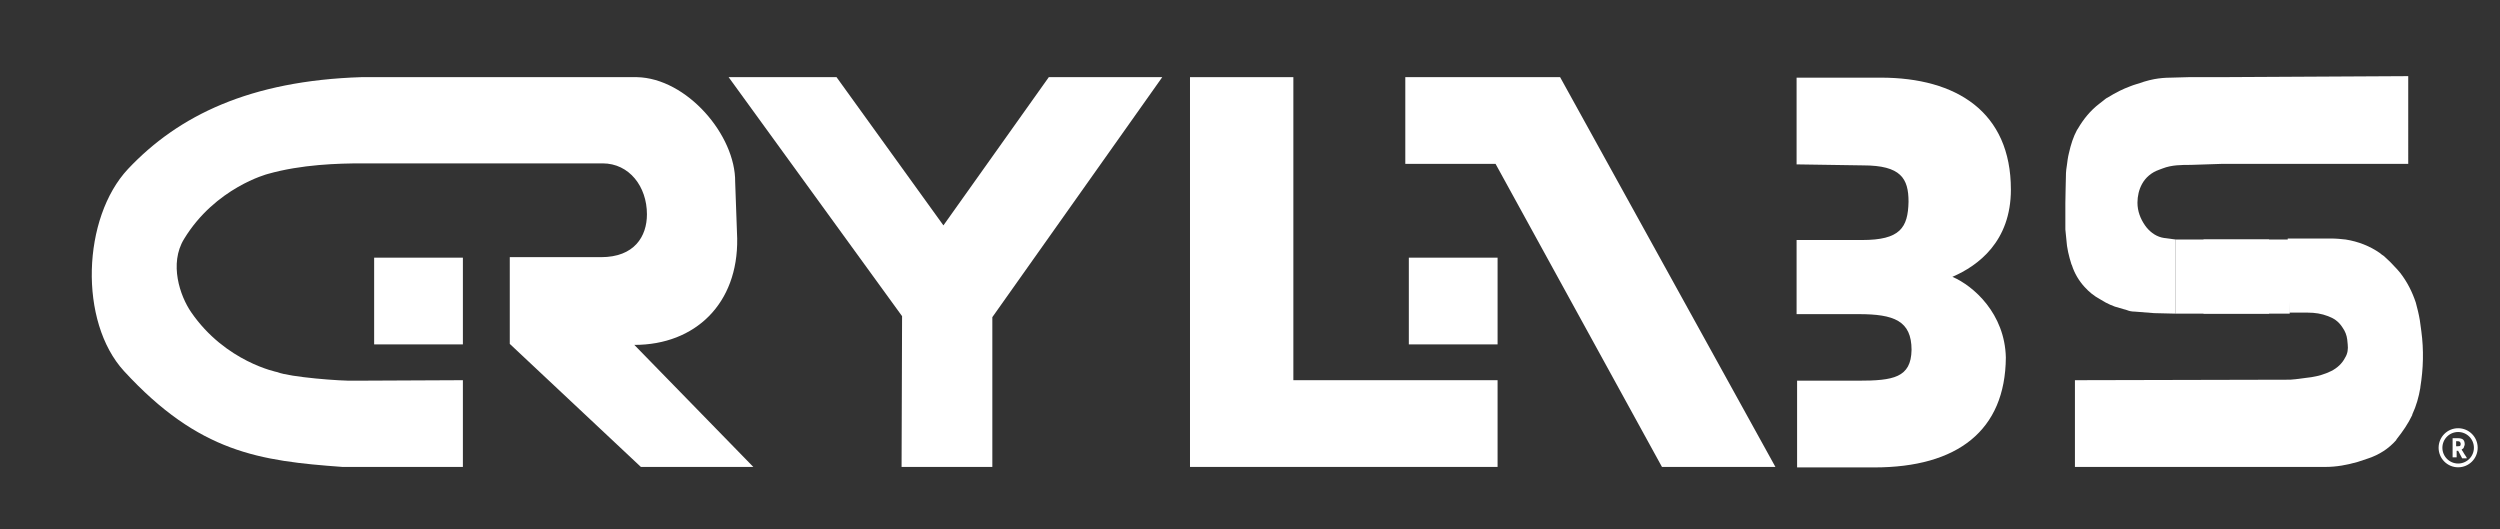
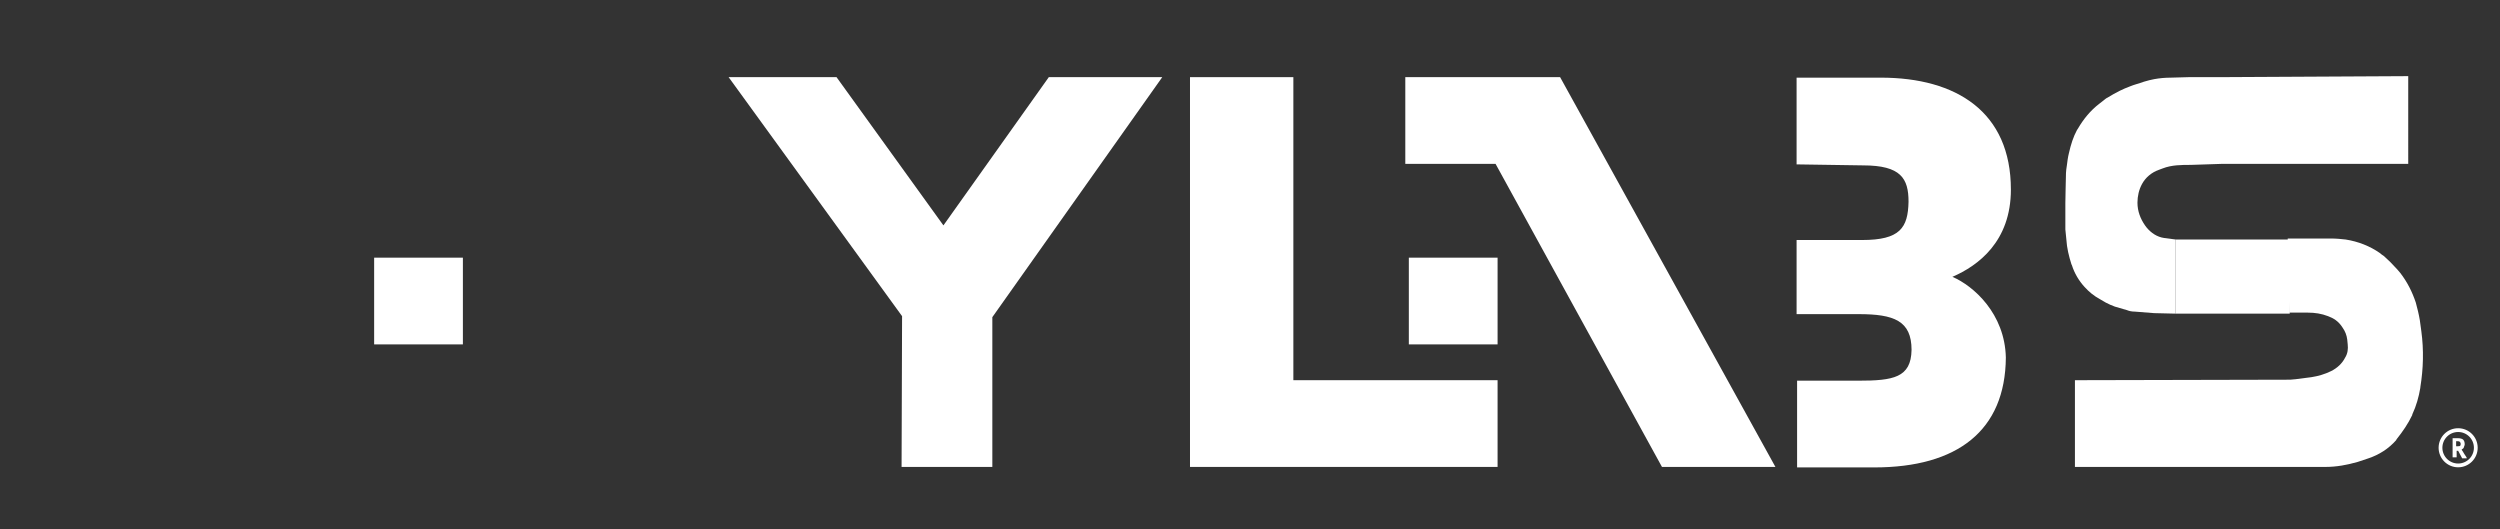
<svg xmlns="http://www.w3.org/2000/svg" xmlns:xlink="http://www.w3.org/1999/xlink" version="1.1" x="0px" y="0px" viewBox="0 0 495.8 105" style="enable-background:new 0 0 495.8 105;" xml:space="preserve">
  <rect x="0" y="0" width="495.8" height="105" fill="#333333" stroke="none" />
  <style type="text/css"> .st0{display:none;fill:#FFFFFF;stroke:#000000;stroke-miterlimit:10;} .st1{display:none;} .st2{display:inline;} .st3{display:inline;clip-path:url(#SVGID_00000029731339638762690160000000974634549206229895_);} .st4{fill:#FFFFFF;} .st5{fill:none;stroke:#FFFFFF;stroke-width:0.75;stroke-miterlimit:10;} </style>
  <g id="Ebene_1">
    <path class="st0" d="M123,278" />
    <g class="st1">
      <defs>
-         <rect id="SVGID_1_" x="-86" y="-4.5" width="601" height="112" />
-       </defs>
+         </defs>
      <clipPath id="SVGID_00000041978042587627467210000015878574753803351426_" class="st2">
        <use xlink:href="#SVGID_1_" style="overflow:visible;" />
      </clipPath>
      <g style="display:inline;clip-path:url(#SVGID_00000041978042587627467210000015878574753803351426_);">
        <defs>
          <rect id="SVGID_00000129166566965647198510000005427969660498143122_" x="-576.9" y="-271.7" width="1088.2" height="777.9" />
        </defs>
        <clipPath id="SVGID_00000035494943938611754980000005685311528466432662_">
          <use xlink:href="#SVGID_00000129166566965647198510000005427969660498143122_" style="overflow:visible;" />
        </clipPath>
        <g transform="matrix(1 0 0 1 -6.103516e-05 0)" style="clip-path:url(#SVGID_00000035494943938611754980000005685311528466432662_);">
          <image style="overflow:visible;" width="2478" height="3464" transform="matrix(-3.561803e-03 0.262 -0.263 -3.575162e-03 523.939 -214.506)"> </image>
        </g>
      </g>
    </g>
    <path class="st1" d="M81.2,8L-1.6,7.8c0,0-16.2-0.2-34.2,14.8S-54,36.6-55,43.6S-55.4,50-52.9,55s7,13,19,21.5s27.5,16,39,17.5 s52.5-0.5,52.5-0.5l-0.5-42l-19.5-0.2L38.1,69L6.6,70c0,0-7.5,3-24-11.5s-11.5-6-12-10.5s-0.5-4,4-6.5S-13.9,33-6.4,31 s23-3.6,23-3.6l63.5,0.1c0,0,9.5-0.6,12.4,4c2.3,3.8,2.8,8.4,1.8,13.4s-4,7.6-10.1,7.6c-5,0-16.5-0.5-16.5-0.5l0.2,16.5l0,0 l32.2,26l25.5-2c0,0-13.5-20.5-26.5-23.5s3-1,8-6s7-7.5,7.5-11.5s-1.1-22.6-1.1-22.6s-0.2-9.6-7.5-14.6C98.3,8.9,94.2,8.5,81.2,8z" />
    <polygon class="st1" points="111,6.5 142.5,61 142,92 160.5,93.5 162.5,61 197.5,8 175.5,6.5 153.5,42.5 133.5,8 " />
    <polygon class="st1" points="206.5,9.5 208,96 263,94 262,78.5 227,78 227,10 " />
    <polygon class="st1" points="248.5,50 248.5,63.5 265.5,63 265,50 " />
    <polygon class="st1" points="247.5,11.5 249,34.5 266.5,34.5 295.5,89.5 316.5,90.5 269.5,9 " />
    <path class="st1" d="M365.5,8.5c4,0,9,1.5,12,3s5.5,4,8.5,7.5s4,5.5,4.5,8.5s1,7.5,0,11s-3,7-5.5,10s-10.5,5.5-9,6s5,1.5,8.5,2 s6,3.5,7.5,5.5s3,6,3.5,8s0,6-1.5,9.5s-2.5,5.5-6.5,8.5s-11,5-11,5s-50-1-51.5-1.5S323.5,9,323.5,9S361.5,8.5,365.5,8.5z M341.5,24.5V46l11.5-1c0,0,5.5,1.5,7-3s2-4-1-8.5s-5.5-6-8.5-8S341.5,24.5,341.5,24.5z M342.5,62l1,15.5l11.5,1c0,0,6.5-0.5,7.5-2 s3-5,2-7s-3-5.5-5-5.5s-5.5-1.5-7.5-2S342.5,62,342.5,62z" />
    <path class="st1" d="M481.5,8l-1,18l-46-1.5c0,0-3.5,1-7,3s-6,5-6.5,8s0.5,6.5,1.5,8S427,47,427,47l0.5,14.5H418 c0,0-5.5-4.5-8.5-6.5s-4-13-3.5-15.5s1-13,2-16s5.5-9.5,9.5-11.5s9-4.5,11.5-4.5S481.5,8,481.5,8z M431.5,47.5l1.5,13l16.5-1l-1-14 L431.5,47.5z M453,45.5l2,16c0,0,5-0.5,7,0.5s5.5,2.5,6,5.5s2.5,5,0.5,7.5s-5,2.5-9,3.5s-14.5,1-17.5,1S412,81,412,81v16l48.5-1 c0,0,11.5-1.5,15-4s5.5-7.5,7-12.5s2.5-11.5,1.5-15s-1.5-10.5-5-13s-6-6.5-9-7S453,45.5,453,45.5z" />
  </g>
  <g id="Ebene_2" class="st1">
    <path class="st2" d="M58.8,91.2c-7.9,0-14.6-2.7-20-8.1c-3.2-3.2-5.2-7-6-11.1C32,67.8,3.1,63.2,3.1,55.1s14.7-18.5,19-22.5 c3.2-2.9,10.3-7,15.8-10.8c6.8-4.3,13-5.8,20.9-5.8c7.6,0,36.9,0.1,44.4,0c3.7,0-1.6,13-1.6,13H73.9c0,0-8-0.1-15-0.1 c-4,0-7.1,1.2-9.3,3.8c-3,3.2-3.6,6.6-3.6,20.9s0.6,17.7,3.6,20.9c2.2,2.6,5.3,3.8,9.3,3.8c7,0,10.9-4.2,12.5-10.5h14.7 C83.6,82.9,72.9,91.2,58.8,91.2z" />
    <path class="st2" d="M112.6,28.8l0.6-0.3c-4.8,0-10.3,0.4-15.2,0.4" />
    <polyline class="st2" points="112.5,60.6 112.6,48.4 98.1,48.3 98.1,60.6 " />
    <polyline class="st2" points="98,63.2 98.1,90 112.6,90 112.5,63.2 " />
    <path class="st2" d="M120.1,48.4l0.1,12L137.4,90h16.7l-20.2-30.6c11,0,17.2-10.4,17.2-20.8c0-12.4-8.9-22.7-24-22.7h-29l-0.1,13 c4.8,0,10.1-0.1,14.9-0.1l-0.3,0h13.6c0.7,0,1.4,0.1,2,0.2c5.2,0.8,8.5,4.5,8.5,9.6c0,5.7-4.2,9.8-10.5,9.8" />
    <path class="st2" d="M194.4,59.6V90h-14.4V59.6l-22.3-43.7h15.7l13.8,29.8L201,15.9h15.7L194.4,59.6z" />
-     <path class="st2" d="M249.7,90V15.9h14.5v61.2h33.6V90H249.7z" />
    <path class="st2" d="M351.7,90l-4.4-13.1H321L316.5,90h-15.1l26.9-74.1h11.3l27,74.1H351.7z M334.4,37.8L325,64.7h18.4L334.4,37.8z " />
-     <path class="st2" d="M406.9,90h-31V15.9h29.7c14.5,0,22.9,8.1,22.9,20.8c0,8.2-5.4,13.5-9.2,15.3c4.5,2.1,10.2,6.8,10.2,16.6 C429.6,82.5,420.1,90,406.9,90z M404.5,28.8h-14.1v17.1h14.1c6.1,0,9.6-3.4,9.6-8.5S410.6,28.8,404.5,28.8z M405.4,58.9h-15.1v18.2 h15.1c6.6,0,9.7-4.2,9.7-9.2S412,58.9,405.4,58.9z" />
+     <path class="st2" d="M406.9,90h-31V15.9h29.7c14.5,0,22.9,8.1,22.9,20.8c0,8.2-5.4,13.5-9.2,15.3c4.5,2.1,10.2,6.8,10.2,16.6 C429.6,82.5,420.1,90,406.9,90z M404.5,28.8h-14.1v17.1h14.1c6.1,0,9.6-3.4,9.6-8.5S410.6,28.8,404.5,28.8z M405.4,58.9h-15.1h15.1c6.6,0,9.7-4.2,9.7-9.2S412,58.9,405.4,58.9z" />
    <path class="st2" d="M464.7,90.6c-11.2,0-19.8-2.4-27-9.8l9.4-9.4c4.7,4.7,11,6.2,17.9,6.2c8.5,0,13.1-3.2,13.1-9.2 c0-2.6-0.7-4.8-2.3-6.2c-1.5-1.4-3.1-2.1-6.6-2.6l-8.9-1.2c-6.3-0.9-11-2.9-14.4-6.1c-3.5-3.5-5.3-8.3-5.3-14.6 c0-13.2,9.8-22.5,25.8-22.5c10.2,0,17.6,2.5,23.9,8.6l-9.2,9c-4.7-4.5-10.3-5.1-15.2-5.1c-7.7,0-11.4,4.3-11.4,9.4 c0,1.9,0.6,3.8,2.2,5.3c1.5,1.4,3.8,2.5,6.9,2.9l8.7,1.2c6.8,0.9,11,2.8,14.1,5.7c4,3.7,5.7,9.2,5.7,15.7 C492.2,82.5,480.2,90.6,464.7,90.6z" />
  </g>
  <g id="Ebene_3" class="st1">
    <g id="BAz8Ob_1_" class="st2">
      <image style="overflow:visible;" width="2331" height="599" id="BAz8Ob" transform="matrix(0.149 0 0 0.149 4.306 9.68)"> </image>
    </g>
  </g>
  <g id="Ebene_4">
-     <path class="st4" d="M71.7,15.3l54.6,0c9.9,0.2,19.6,11.5,19.5,20.8l0.4,11.2c0.2,12.9-8.3,21.1-20.4,21.1l23.6,24.2l-22.3,0 l-26-24.4l0-17.2l12.6,0h5.5c6.6,0,9.1-4.1,9.1-8.5c0-5.5-3.5-10.1-8.8-10.1H71.8c-4.7,0-12,0.2-18.7,2.1c0,0-10.4,2.7-16.6,12.9 c-3,4.9-0.8,11.3,1.4,14.5C44.7,71.8,55,73.8,55,73.8c2.5,1,12.7,1.8,15.4,1.7l21.4-0.1l0,17.2l-23.9,0c-16.4-1.2-28.4-2.8-43.3-19 c-9-9.8-8.3-30.4,0.8-40.1C35.4,22.9,49.6,16,71.7,15.3z" />
    <rect x="74.2" y="51.1" class="st4" width="17.6" height="17.2" />
    <polygon class="st4" points="178.8,92.6 196.8,92.6 196.8,62.9 230.5,15.3 208,15.3 187.1,44.7 165.9,15.3 144.5,15.3 178.9,62.7 " />
-     <rect x="55.5" y="3.2" class="st1" width="279.8" height="9.1" />
    <rect x="43.7" y="97" class="st1" width="332" height="25.3" />
    <polygon class="st4" points="236,15.3 236,92.6 297,92.6 297,75.4 256.5,75.4 256.5,15.3 " />
    <polygon class="st4" points="296.6,32.5 278.7,32.5 278.7,15.3 309.4,15.3 352.1,92.6 329.6,92.6 " />
    <path class="st4" d="M387.2,54.9c5.1-2.2,11.6-7,11.6-17.3c0-15.4-10.8-22.2-25.8-22.2l-16.7,0l0,17.2c0,0,0,0,0,0v0l13.2,0.2 c7.5,0,9,2.6,9,7.2c-0.1,5.2-1.7,7.6-9.2,7.6l-13,0v14.7l12.3,0c7,0,10.5,1.3,10.5,7.1c-0.1,5.5-3.6,6.1-10.6,6.1l-12.1,0l0,1.5h0 c0,0,0,0,0,0l0,15.7l15.3,0c16.5,0,26-7.3,26.1-21.8C397.6,62.2,391.4,56.7,387.2,54.9z" />
    <path class="st4" d="M411.5,75.4l0,17.2l49.7,0c2.2,0,4.3-0.4,6.4-1l2.1-0.7c2.1-0.7,4-1.9,5.5-3.6l0.1-0.2 c1.2-1.5,2.3-3.1,3.1-4.8l0-0.1c0.8-1.7,1.3-3.5,1.6-5.3l0-0.1c0.6-3.7,0.7-7.4,0.2-11.1l-0.3-2.2c-0.2-1.2-0.5-2.4-0.8-3.5 c-0.7-2.1-1.7-4.1-3.1-5.9c-0.2-0.2-0.4-0.5-0.6-0.7c-0.9-1-1.8-1.9-2.6-2.6c-0.3-0.2-0.6-0.4-0.8-0.6c-2-1.4-4.3-2.3-6.8-2.7 c-0.9-0.1-1.9-0.2-2.9-0.2c-1.8,0-3.7,0-5.4,0h-3.2l0.3,14.7l3.7,0c1.4,0,2.7,0.2,4,0.7l0,0c1.1,0.4,2,1,2.7,2l0.2,0.3 c0.5,0.7,0.8,1.5,0.9,2.3l0.1,1c0.1,0.9,0,1.8-0.5,2.6l0,0c-0.6,1.2-1.6,2.1-2.8,2.7l0,0c-1.2,0.6-2.6,1-3.9,1.2l-3.1,0.4 c-0.4,0-0.7,0.1-1.1,0.1L411.5,75.4z" />
-     <polygon class="st4" points="437,62.2 450,62.2 450,47.5 437,47.5 " />
    <path class="st4" d="M431.5,47.5l-2.3-0.3c-1.4-0.2-2.6-1-3.5-2.1l-0.3-0.4c-0.9-1.3-1.5-2.8-1.5-4.5v0c0-1.3,0.3-2.6,0.9-3.7v0 c0.7-1.3,1.9-2.3,3.3-2.8l0.8-0.3c1.8-0.7,3.7-0.7,5.6-0.7l6.1-0.2l37,0V15.1l-37.2,0.2l-5.9,0c-0.1,0-0.3,0-0.4,0l-3.6,0.1 c-1.1,0-2.2,0.1-3.3,0.3c-0.6,0.1-1.3,0.3-2,0.5c-1.1,0.4-2,0.6-2.7,0.9c-0.8,0.3-1.5,0.6-2.1,0.9c-0.8,0.4-1.7,0.9-2.5,1.4 c-0.1,0-0.1,0.1-0.2,0.1l-1.4,1.1c-1.7,1.3-3.1,3-4.2,4.9l-0.2,0.3c-0.7,1.3-1.2,2.8-1.6,4.6c-0.2,0.8-0.3,1.6-0.4,2.4 c-0.2,1.2-0.2,1.9-0.2,2.6c0,1.2-0.1,2.9-0.1,4.9v4.5c0,0.2,0,0.5,0,0.7l0.2,2c0.1,1.7,0.5,3.3,1,4.9l0.1,0.2 c0.5,1.6,1.4,3.1,2.5,4.3c0.9,1,1.9,1.8,3,2.4l1.2,0.7c0.6,0.3,1.2,0.6,1.8,0.8l2.4,0.7c0.5,0.2,1,0.3,1.6,0.3l3.8,0.3l4.2,0.1 V47.5z" />
    <polygon class="st4" points="454.1,62.2 431.4,62.2 431.4,47.5 454.1,47.5 " />
    <g>
      <circle class="st5" cx="487.5" cy="88.8" r="3.5" />
      <g>
        <path class="st4" d="M487.2,89.2v1.5h-0.8v-3.8h1c0.5,0,0.9,0.1,1.1,0.3c0.2,0.2,0.3,0.5,0.3,0.9c0,0.1,0,0.2-0.1,0.4 c0,0.1-0.1,0.2-0.1,0.3c-0.1,0.1-0.1,0.2-0.2,0.2c-0.1,0.1-0.2,0.1-0.2,0.2c0.2,0.3,0.4,0.6,0.5,0.8c0.1,0.1,0.1,0.2,0.2,0.3 c0.1,0.1,0.1,0.2,0.2,0.3c0,0.1,0.1,0.1,0.1,0.2l0,0.1h-0.9l-0.8-1.5H487.2z M487.2,88.5h0.2c0.2,0,0.4,0,0.5-0.1 c0.1-0.1,0.1-0.2,0.1-0.4c0-0.2-0.1-0.3-0.2-0.4c-0.1-0.1-0.3-0.1-0.5-0.1h-0.2V88.5z" />
      </g>
    </g>
    <rect x="279.4" y="51.1" class="st4" width="17.6" height="17.2" />
  </g>
  <g id="Ebene_5"> </g>
</svg>